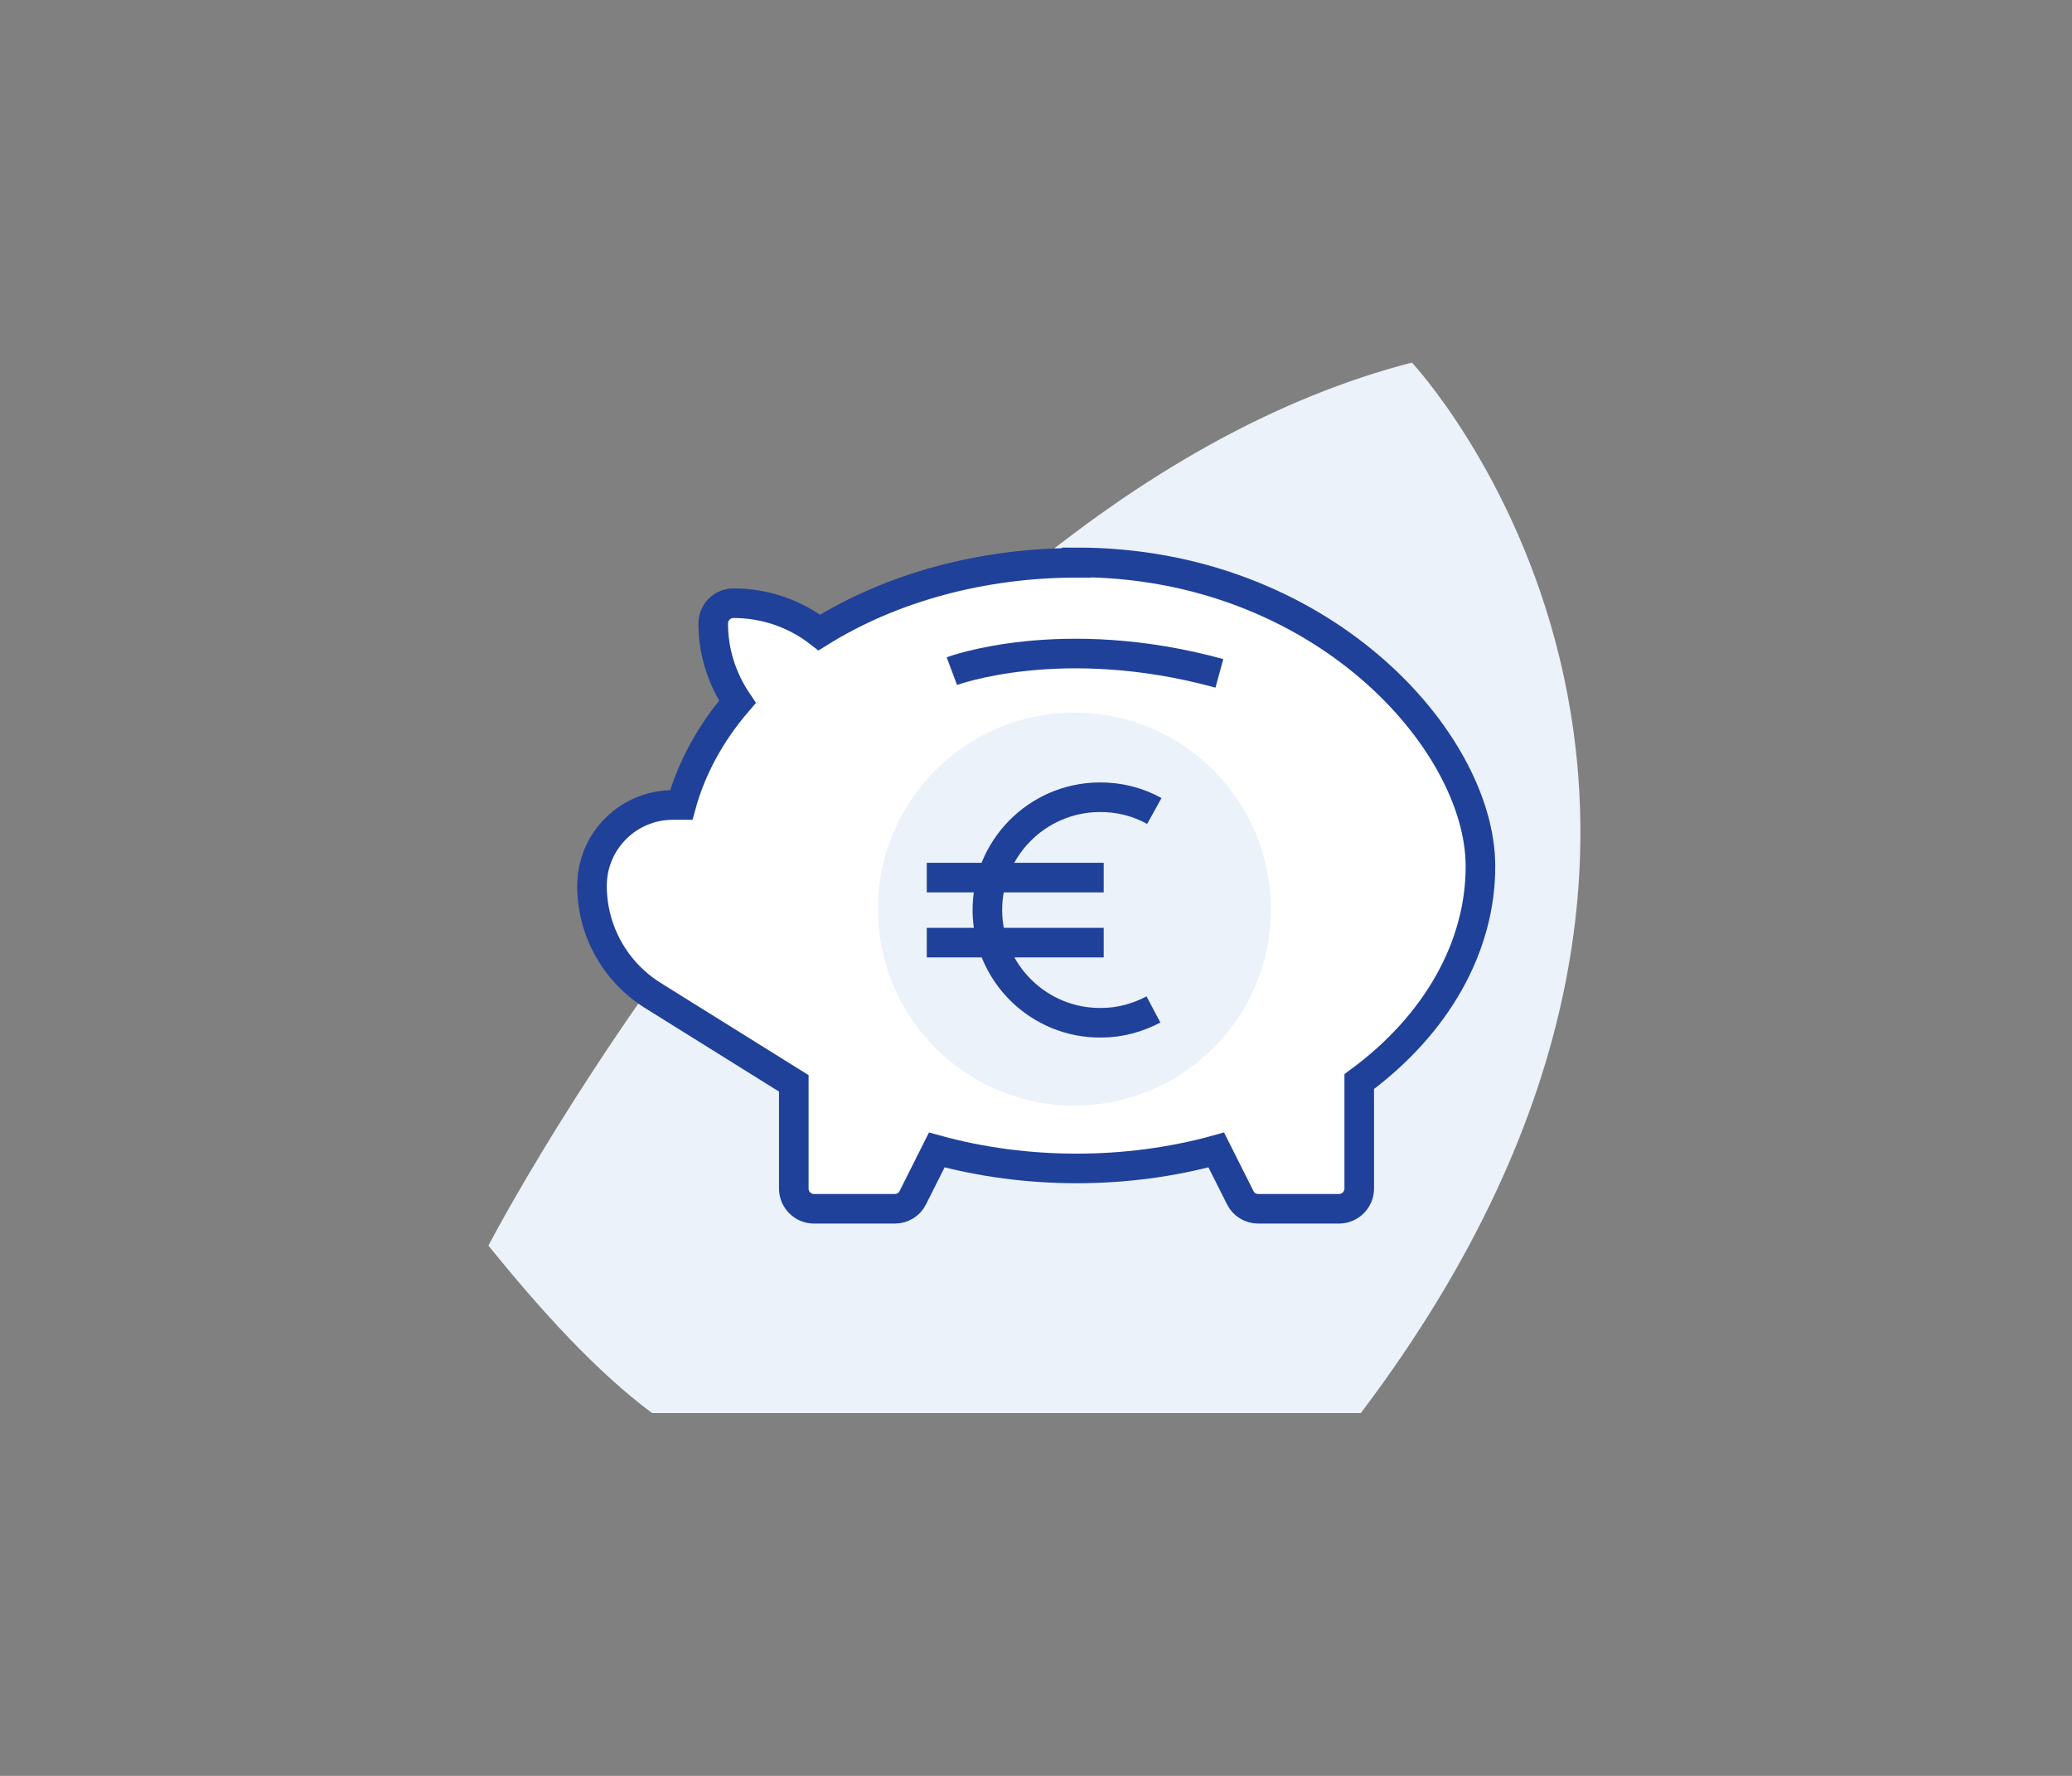
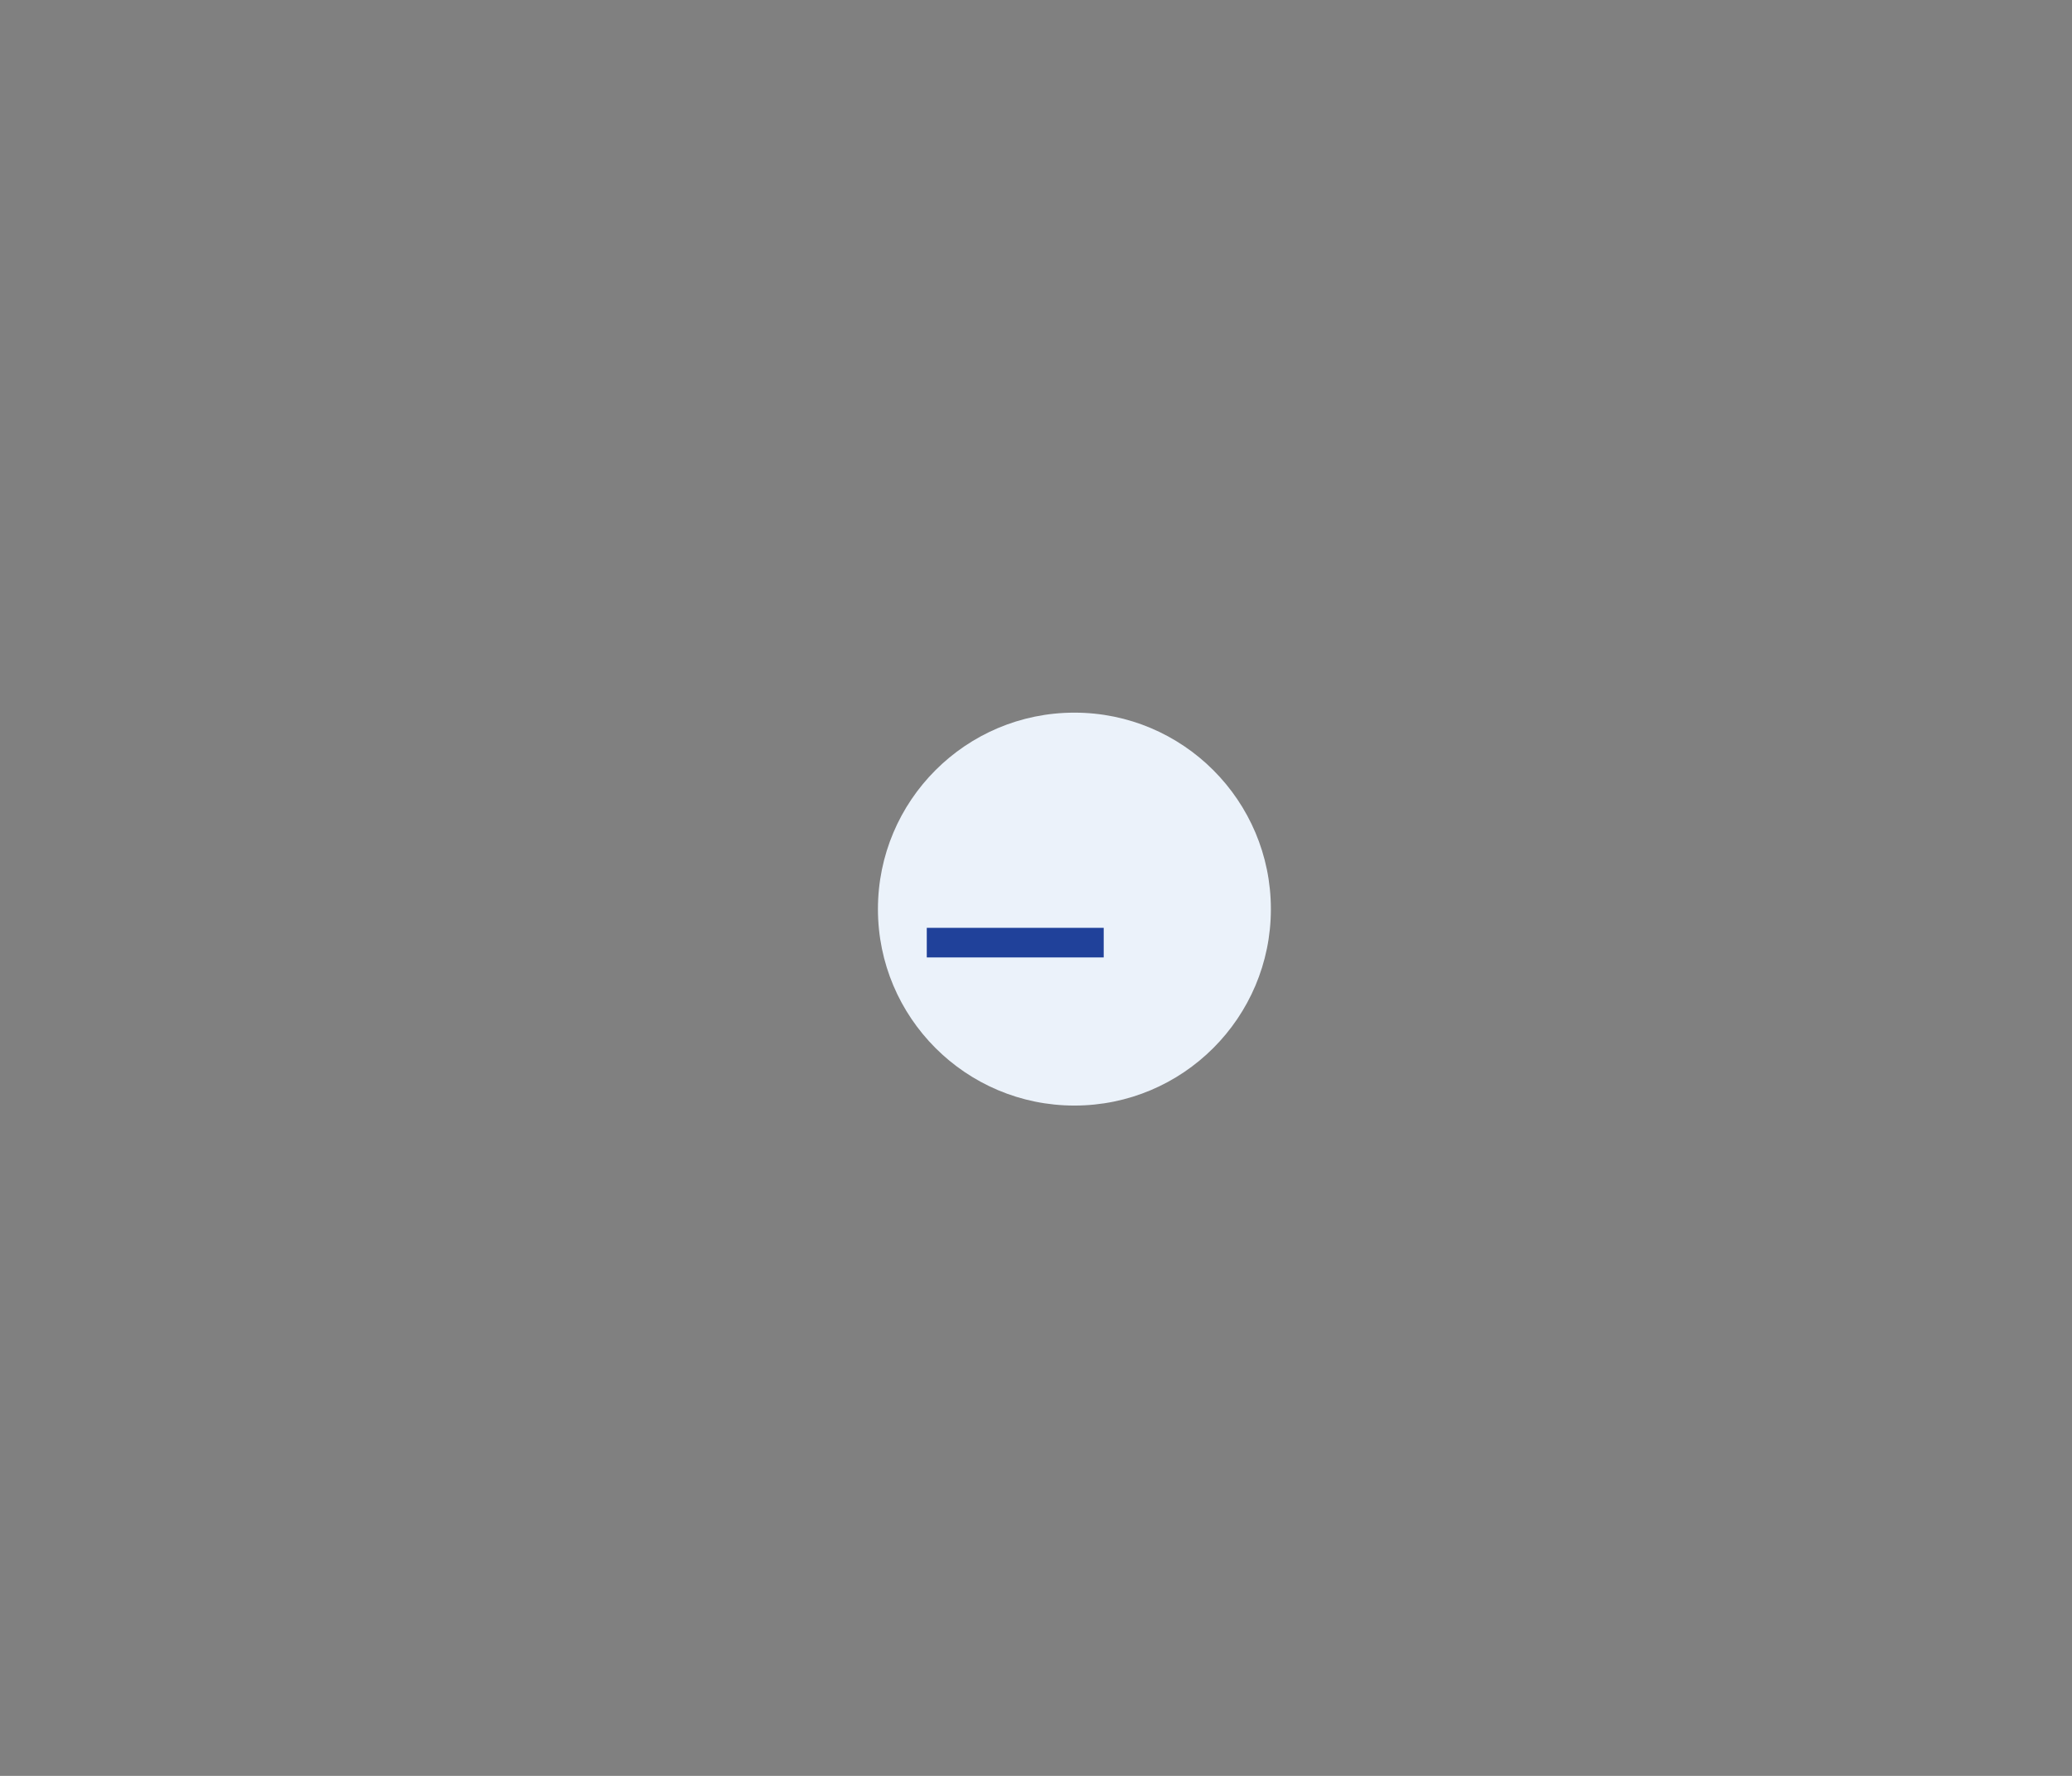
<svg xmlns="http://www.w3.org/2000/svg" width="280" height="240" viewBox="0 0 280 240" fill="none">
  <rect x="0" y="0" width="280" height="240" fill="#808080" stroke="none" />
-   <path d="M88.11 190.96C80.61 185.38 73.17 177.19 66 168.34C66 168.37 118.11 67.78 190.8 49C190.8 49 246.36 108.31 183.9 190.96H88.11Z" fill="#EBF2FA" />
-   <path d="M145.49 76.06C132.74 76.06 120.47 79.39 110.72 85.48C107.39 82.9 103.34 81.52 99.11 81.52C97.61 81.52 96.38 82.75 96.38 84.25C96.38 88.03 97.52 91.69 99.65 94.84C95.99 99.1 93.41 103.87 92.06 108.79H90.92C84.89 108.79 80 113.68 80 119.71C80 125.74 83.09 131.32 88.22 134.53L107.27 146.41V160.63C107.27 162.13 108.5 163.36 110 163.36H120.92C121.94 163.36 122.9 162.79 123.35 161.86L126.59 155.41C138.68 158.74 152.3 158.74 164.36 155.41L167.6 161.86C168.05 162.79 169.01 163.36 170.03 163.36H180.95C182.45 163.36 183.68 162.13 183.68 160.63V146.17C194.12 138.49 200.12 127.93 200.06 116.95C199.97 100.06 178.49 76 145.49 76V76.06Z" fill="white" stroke="#20419A" stroke-width="4" stroke-miterlimit="10" />
-   <path d="M128.63 90.701C128.63 90.701 143.45 85.151 164.78 91.001" stroke="#20419A" stroke-width="4" stroke-miterlimit="10" />
  <path d="M145.19 149.41C159.853 149.41 171.74 137.523 171.74 122.86C171.74 108.197 159.853 96.31 145.19 96.31C130.527 96.31 118.64 108.197 118.64 122.86C118.64 137.523 130.527 149.41 145.19 149.41Z" fill="#EBF2FA" />
-   <path d="M155.99 109.6C153.77 108.37 151.22 107.71 148.52 107.74C140.09 107.83 133.34 114.73 133.43 123.13C133.52 131.56 140.42 138.31 148.82 138.22C151.37 138.22 153.77 137.53 155.87 136.42" stroke="#20419A" stroke-width="4" stroke-miterlimit="10" />
-   <path d="M125.24 118.601H149.15" stroke="#20419A" stroke-width="4" stroke-miterlimit="10" />
  <path d="M125.24 127.391H149.15" stroke="#20419A" stroke-width="4" stroke-miterlimit="10" />
</svg>